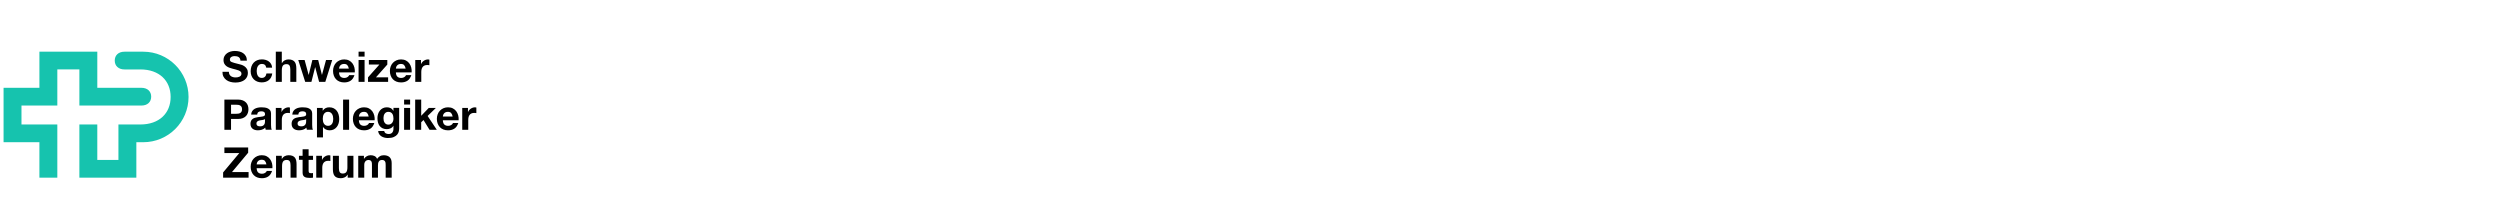
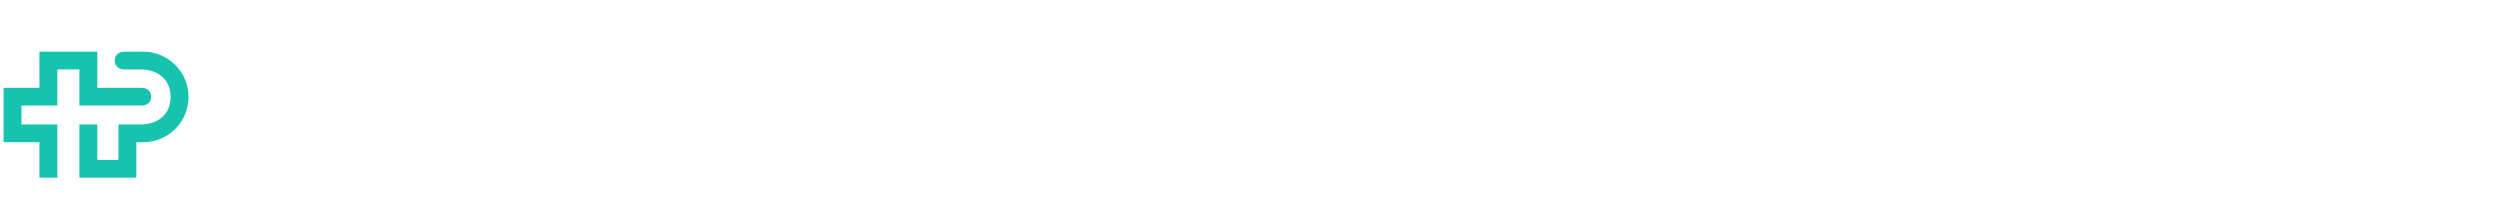
<svg xmlns="http://www.w3.org/2000/svg" id="Logo" viewBox="0 0 1984.25 170.08">
  <defs>
    <style>
      .cls-1 {
        fill: #16c3ae;
      }
    </style>
  </defs>
  <path class="cls-1" d="M63.01,83.76v-28.67h-17.51v28.67h-28.45v15.03h28.45v42.23h-14.22v-28.15H2.83v-43.18h28.45v-28.67h45.95v28.67h35.03c4.81,0,7.74,2.86,7.74,7.04s-2.93,7.04-7.74,7.04h-49.25,0ZM111.4,55.1c14.93,0,24.03,8.88,24.03,21.85s-9.1,21.85-24.03,21.85h-17.4v28.15h-16.78v-28.15h-14.22v42.23h45.22v-28.15h5.51c19.84,0,35.92-16.08,35.92-35.92s-16.08-35.92-35.92-35.92h-14.92c-4.81,0-7.74,2.86-7.74,7.04s2.93,7.04,7.74,7.04h12.59v-.02Z" />
-   <path d="M182.13,59.08c.29.56.68,1.01,1.16,1.36.48.35,1.05.6,1.69.77.65.17,1.32.25,2.01.25.47,0,.97-.04,1.51-.12.54-.08,1.04-.23,1.51-.45s.86-.53,1.17-.92.47-.89.47-1.49c0-.65-.21-1.17-.62-1.58-.41-.4-.96-.74-1.63-1.01-.67-.27-1.43-.5-2.28-.71s-1.71-.42-2.58-.67c-.9-.22-1.77-.5-2.62-.82-.85-.32-1.61-.74-2.28-1.26-.67-.51-1.21-1.16-1.63-1.93-.41-.77-.62-1.71-.62-2.8,0-1.23.26-2.3.79-3.21s1.21-1.66,2.06-2.27c.85-.6,1.81-1.05,2.89-1.34s2.15-.44,3.22-.44c1.25,0,2.46.14,3.61.42s2.18.73,3.07,1.36c.89.63,1.61,1.43,2.13,2.4.53.97.79,2.15.79,3.54h-5.1c-.04-.72-.2-1.31-.45-1.78-.26-.47-.6-.84-1.02-1.11s-.91-.46-1.46-.57-1.15-.17-1.8-.17c-.42,0-.85.04-1.28.13-.43.09-.81.25-1.16.47s-.63.5-.86.84c-.22.34-.34.76-.34,1.28,0,.47.09.85.27,1.14.18.29.53.56,1.06.81s1.25.49,2.18.74,2.14.56,3.64.94c.45.09,1.07.25,1.86.49s1.58.61,2.37,1.12c.78.51,1.46,1.2,2.03,2.06.57.86.86,1.96.86,3.31,0,1.1-.21,2.11-.64,3.05s-1.06,1.75-1.9,2.43-1.88,1.21-3.12,1.59c-1.24.38-2.68.57-4.31.57-1.32,0-2.6-.16-3.84-.49-1.24-.32-2.34-.83-3.29-1.53s-1.71-1.58-2.27-2.65-.83-2.35-.81-3.83h5.1c0,.81.15,1.49.44,2.05l.02.03ZM207.79,50.75c-.76,0-1.4.17-1.91.52-.51.35-.93.79-1.26,1.34-.32.55-.55,1.15-.69,1.81-.13.66-.2,1.32-.2,1.96s.07,1.26.2,1.91c.13.65.35,1.24.65,1.76.3.53.71.96,1.22,1.29s1.14.5,1.88.5c1.14,0,2.02-.32,2.64-.96s1-1.49,1.16-2.57h4.6c-.31,2.3-1.21,4.06-2.69,5.27s-3.37,1.81-5.67,1.81c-1.3,0-2.49-.22-3.58-.65-1.09-.44-2.01-1.05-2.77-1.83-.76-.78-1.35-1.72-1.78-2.8-.42-1.08-.64-2.28-.64-3.58s.2-2.59.59-3.74.97-2.15,1.73-2.99,1.69-1.49,2.79-1.96c1.1-.47,2.35-.71,3.76-.71,1.03,0,2.02.13,2.97.4s1.8.68,2.55,1.23c.75.55,1.36,1.23,1.83,2.05s.74,1.79.81,2.9h-4.67c-.31-1.99-1.49-2.99-3.52-2.99v.03ZM223.67,41.02v9.03h.1c.6-1.01,1.38-1.74,2.32-2.2s1.86-.69,2.75-.69c1.28,0,2.32.17,3.14.52.82.35,1.46.83,1.93,1.44.47.62.8,1.37.99,2.25s.29,1.86.29,2.94v10.67h-4.77v-9.8c0-1.43-.22-2.5-.67-3.21s-1.24-1.06-2.38-1.06c-1.3,0-2.24.39-2.82,1.16s-.87,2.04-.87,3.81v9.1h-4.77v-23.97h4.77-.01ZM253.28,64.99l-3.09-11.65h-.07l-2.95,11.65h-4.93l-5.51-17.35h5.04l3.19,11.78h.07l2.89-11.78h4.63l2.95,11.75h.07l3.19-11.75h4.9l-5.47,17.35h-4.91ZM270.28,60.83c.72.69,1.75,1.04,3.09,1.04.96,0,1.79-.24,2.48-.72s1.12-.99,1.28-1.53h4.2c-.67,2.08-1.7,3.57-3.09,4.46-1.39.9-3.07,1.34-5.04,1.34-1.37,0-2.6-.22-3.69-.65-1.1-.44-2.03-1.06-2.79-1.86s-1.35-1.77-1.76-2.89c-.42-1.12-.62-2.35-.62-3.69s.21-2.51.64-3.63c.42-1.12,1.03-2.09,1.81-2.9.78-.82,1.72-1.46,2.8-1.93,1.09-.47,2.29-.71,3.61-.71,1.48,0,2.76.29,3.86.86,1.1.57,2,1.34,2.7,2.3s1.21,2.06,1.53,3.29c.31,1.23.42,2.52.33,3.86h-12.52c.07,1.54.46,2.66,1.17,3.36h.01ZM275.67,51.69c-.57-.63-1.44-.94-2.6-.94-.76,0-1.39.13-1.9.39s-.91.58-1.21.96c-.3.38-.51.78-.64,1.21s-.2.81-.22,1.14h7.75c-.22-1.21-.62-2.13-1.19-2.75h.01ZM284.6,44.95v-3.93h4.77v3.93h-4.77ZM289.37,47.63v17.35h-4.77v-17.35h4.77ZM301.13,51.23h-8.36v-3.59h14.64v3.59l-9.03,10.17h9.67v3.59h-15.95v-3.59l9.03-10.17h0ZM315.4,60.83c.72.69,1.75,1.04,3.09,1.04.96,0,1.79-.24,2.48-.72s1.12-.99,1.28-1.53h4.2c-.67,2.08-1.7,3.57-3.09,4.46-1.39.9-3.07,1.34-5.04,1.34-1.37,0-2.6-.22-3.69-.65-1.1-.44-2.03-1.06-2.79-1.86s-1.35-1.77-1.76-2.89c-.42-1.12-.62-2.35-.62-3.69s.21-2.51.64-3.63c.42-1.12,1.03-2.09,1.81-2.9.78-.82,1.72-1.46,2.8-1.93,1.09-.47,2.29-.71,3.61-.71,1.48,0,2.76.29,3.86.86,1.1.57,2,1.34,2.7,2.3s1.21,2.06,1.53,3.29c.31,1.23.42,2.52.33,3.86h-12.52c.07,1.54.46,2.66,1.17,3.36h.01ZM320.78,51.69c-.57-.63-1.44-.94-2.6-.94-.76,0-1.39.13-1.9.39s-.91.58-1.21.96c-.3.38-.51.78-.64,1.21s-.2.81-.22,1.14h7.75c-.22-1.21-.62-2.13-1.19-2.75h.01ZM334.14,47.63v3.22h.07c.22-.54.53-1.04.91-1.49.38-.46.82-.85,1.31-1.17s1.02-.58,1.58-.76,1.14-.27,1.75-.27c.31,0,.66.06,1.04.17v4.43c-.22-.04-.49-.08-.81-.12-.31-.03-.62-.05-.91-.05-.87,0-1.61.15-2.22.44s-1.09.69-1.46,1.19-.63,1.09-.79,1.76-.24,1.4-.24,2.18v7.82h-4.77v-17.35h4.54ZM188.91,79.04c1.5,0,2.77.22,3.83.65,1.05.44,1.91,1.01,2.57,1.73s1.14,1.53,1.44,2.45.45,1.87.45,2.85-.15,1.91-.45,2.84c-.3.93-.78,1.75-1.44,2.47s-1.52,1.29-2.57,1.73-2.33.65-3.83.65h-5.54v8.59h-5.27v-23.97h10.81ZM187.47,90.31c.6,0,1.19-.04,1.75-.13s1.05-.26,1.48-.52c.42-.26.77-.62,1.02-1.09.26-.47.39-1.08.39-1.85s-.13-1.38-.39-1.85-.6-.83-1.02-1.09c-.43-.26-.92-.43-1.48-.52s-1.14-.13-1.75-.13h-4.09v7.18h4.09ZM199.33,90.99c.07-1.12.35-2.05.84-2.79s1.12-1.33,1.88-1.78c.76-.45,1.62-.77,2.57-.96s1.91-.29,2.87-.29c.87,0,1.76.06,2.65.18.9.12,1.71.36,2.45.72.74.36,1.34.86,1.81,1.49s.71,1.48.71,2.53v9.03c0,.78.04,1.53.13,2.25.09.72.25,1.25.47,1.61h-4.83c-.09-.27-.16-.54-.22-.82s-.1-.57-.12-.86c-.76.78-1.66,1.33-2.69,1.65-1.03.31-2.08.47-3.16.47-.83,0-1.6-.1-2.32-.3-.72-.2-1.34-.51-1.88-.94-.54-.42-.96-.96-1.26-1.61-.3-.65-.45-1.42-.45-2.32,0-.98.17-1.8.52-2.43.35-.64.79-1.15,1.34-1.53s1.17-.67,1.88-.86,1.42-.34,2.13-.45c.72-.11,1.42-.2,2.12-.27.69-.07,1.31-.17,1.85-.3.54-.13.96-.33,1.28-.59.31-.26.46-.63.44-1.12,0-.51-.08-.92-.25-1.23-.17-.3-.39-.54-.67-.7-.28-.17-.6-.28-.97-.34s-.77-.08-1.19-.08c-.94,0-1.68.2-2.21.6-.54.4-.85,1.07-.94,2.01h-4.77v.03ZM210.34,94.51c-.2.18-.45.32-.76.42-.3.1-.63.18-.97.25s-.71.12-1.09.17-.76.1-1.14.17c-.36.07-.71.16-1.06.27-.35.11-.65.26-.91.45-.26.19-.46.43-.62.72-.16.29-.24.66-.24,1.11s.08.78.24,1.07.37.52.64.69.58.29.94.35c.36.07.73.1,1.11.1.94,0,1.67-.16,2.18-.47s.89-.69,1.14-1.12c.25-.44.4-.88.45-1.33.06-.45.08-.81.08-1.07v-1.78h0ZM223.45,85.65v3.22h.07c.22-.54.53-1.04.91-1.49.38-.46.82-.85,1.31-1.17s1.02-.58,1.58-.76,1.14-.27,1.75-.27c.31,0,.66.06,1.04.17v4.43c-.22-.04-.49-.08-.81-.12-.31-.03-.62-.05-.91-.05-.87,0-1.61.15-2.22.44s-1.09.69-1.46,1.19-.63,1.09-.79,1.76c-.16.67-.24,1.4-.24,2.18v7.82h-4.77v-17.35h4.54ZM231.99,90.99c.07-1.12.35-2.05.84-2.79s1.12-1.33,1.88-1.78,1.62-.77,2.57-.96,1.91-.29,2.87-.29c.87,0,1.76.06,2.65.18.9.12,1.71.36,2.45.72.74.36,1.34.86,1.81,1.49s.71,1.48.71,2.53v9.03c0,.78.04,1.53.13,2.25s.25,1.25.47,1.61h-4.83c-.09-.27-.16-.54-.22-.82s-.1-.57-.12-.86c-.76.78-1.66,1.33-2.69,1.65-1.03.31-2.08.47-3.16.47-.83,0-1.6-.1-2.32-.3-.72-.2-1.34-.51-1.88-.94-.54-.42-.96-.96-1.26-1.61-.3-.65-.45-1.42-.45-2.32,0-.98.17-1.8.52-2.43.35-.64.79-1.15,1.34-1.53s1.17-.67,1.88-.86,1.42-.34,2.13-.45c.72-.11,1.42-.2,2.12-.27.69-.07,1.31-.17,1.85-.3.54-.13.96-.33,1.28-.59.31-.26.46-.63.44-1.12,0-.51-.08-.92-.25-1.23-.17-.3-.39-.54-.67-.7-.28-.17-.6-.28-.97-.34s-.77-.08-1.19-.08c-.94,0-1.68.2-2.21.6-.54.4-.85,1.07-.94,2.01h-4.77v.03ZM243,94.51c-.2.18-.45.32-.76.42-.3.1-.63.18-.97.25s-.71.12-1.09.17-.76.1-1.14.17c-.36.07-.71.16-1.06.27-.35.11-.65.26-.91.45-.26.19-.46.43-.62.72s-.24.66-.24,1.11.08.78.24,1.07.37.52.64.69.58.29.94.35c.36.07.73.1,1.11.1.94,0,1.67-.16,2.18-.47.51-.31.89-.69,1.14-1.12.25-.44.4-.88.45-1.33.06-.45.08-.81.08-1.07v-1.78h.01ZM256.12,85.65v2.21h.07c.58-.94,1.32-1.62,2.22-2.05.89-.43,1.88-.64,2.95-.64,1.37,0,2.54.26,3.52.77s1.8,1.2,2.45,2.05c.65.85,1.13,1.84,1.44,2.97.31,1.13.47,2.31.47,3.54,0,1.16-.16,2.28-.47,3.36-.31,1.07-.79,2.03-1.43,2.85s-1.43,1.49-2.38,1.98c-.95.49-2.06.74-3.34.74-1.07,0-2.06-.22-2.97-.65-.91-.44-1.65-1.08-2.23-1.93h-.07v8.22h-4.77v-23.43h4.54ZM262.31,99.41c.53-.31.95-.72,1.28-1.23.32-.5.55-1.09.69-1.76.13-.67.2-1.35.2-2.05s-.07-1.38-.22-2.05c-.15-.67-.39-1.27-.72-1.8-.33-.53-.77-.95-1.29-1.28-.53-.32-1.17-.49-1.93-.49s-1.44.16-1.96.49c-.53.32-.95.74-1.28,1.26s-.55,1.11-.69,1.78c-.13.67-.2,1.37-.2,2.08s.07,1.38.22,2.05c.15.67.38,1.26.71,1.76.32.5.75.91,1.29,1.23s1.19.47,1.95.47,1.44-.16,1.96-.47h-.01ZM277.08,79.04v23.97h-4.77v-23.97h4.77ZM286.03,98.84c.72.69,1.75,1.04,3.09,1.04.96,0,1.79-.24,2.48-.72s1.12-.99,1.28-1.53h4.2c-.67,2.08-1.7,3.57-3.09,4.46-1.39.9-3.07,1.34-5.04,1.34-1.37,0-2.6-.22-3.69-.65-1.1-.44-2.03-1.06-2.79-1.86s-1.35-1.77-1.76-2.89c-.42-1.12-.62-2.35-.62-3.69s.21-2.51.64-3.63c.42-1.12,1.03-2.09,1.81-2.9.78-.82,1.72-1.46,2.8-1.93,1.09-.47,2.29-.71,3.61-.71,1.48,0,2.76.29,3.86.86,1.1.57,2,1.34,2.7,2.3s1.21,2.06,1.53,3.29c.31,1.23.42,2.52.33,3.86h-12.52c.07,1.54.46,2.66,1.17,3.36h.01ZM291.42,89.71c-.57-.63-1.44-.94-2.6-.94-.76,0-1.39.13-1.9.39s-.91.58-1.21.96-.51.78-.64,1.21-.2.81-.22,1.14h7.75c-.22-1.21-.62-2.13-1.19-2.75h.01ZM316.53,104.28c-.19.89-.6,1.73-1.23,2.5s-1.53,1.43-2.72,1.96c-1.19.54-2.78.81-4.77.81-.85,0-1.72-.11-2.6-.32s-1.69-.54-2.42-.99-1.33-1.02-1.81-1.73c-.48-.71-.76-1.55-.82-2.53h4.73c.22.89.66,1.52,1.31,1.86.65.35,1.4.52,2.25.52,1.34,0,2.32-.4,2.94-1.21s.91-1.82.89-3.05v-2.28h-.07c-.52.92-1.25,1.59-2.2,2.03s-1.95.65-3,.65c-1.3,0-2.42-.23-3.36-.69-.94-.46-1.71-1.09-2.32-1.88-.6-.79-1.05-1.72-1.33-2.79-.28-1.06-.42-2.19-.42-3.37s.16-2.2.49-3.24c.32-1.04.8-1.96,1.43-2.75s1.4-1.43,2.33-1.9,2-.71,3.21-.71c1.14,0,2.14.21,3,.64.86.42,1.58,1.14,2.17,2.15h.07v-2.32h4.53v16.25c0,.69-.1,1.49-.29,2.38h.01ZM310,98.51c.51-.27.94-.63,1.28-1.07.34-.45.59-.96.76-1.53s.25-1.17.25-1.8c0-.72-.07-1.39-.2-2.03s-.36-1.2-.67-1.7c-.31-.49-.73-.88-1.24-1.17-.51-.29-1.16-.44-1.95-.44-.67,0-1.25.13-1.73.4s-.88.63-1.21,1.09-.56.99-.71,1.58c-.15.59-.22,1.21-.22,1.86s.06,1.25.18,1.86c.12.62.34,1.17.64,1.66.3.49.7.89,1.19,1.21.49.31,1.11.47,1.85.47.67,0,1.26-.13,1.78-.4h0ZM320.74,82.96v-3.93h4.77v3.93h-4.77ZM325.5,85.65v17.35h-4.77v-17.35h4.77ZM334.31,79.04v12.86l6.01-6.24h5.64l-6.55,6.38,7.28,10.98h-5.77l-4.77-7.75-1.85,1.78v5.98h-4.77v-23.97h4.77v-.02ZM352.68,98.84c.72.69,1.75,1.04,3.09,1.04.96,0,1.79-.24,2.48-.72s1.12-.99,1.28-1.53h4.2c-.67,2.08-1.7,3.57-3.09,4.46-1.39.9-3.07,1.34-5.04,1.34-1.37,0-2.6-.22-3.69-.65-1.1-.44-2.03-1.06-2.79-1.86s-1.35-1.77-1.76-2.89c-.42-1.12-.62-2.35-.62-3.69s.21-2.51.64-3.63c.42-1.12,1.03-2.09,1.81-2.9.78-.82,1.72-1.46,2.8-1.93,1.09-.47,2.29-.71,3.61-.71,1.48,0,2.76.29,3.86.86,1.1.57,2,1.34,2.7,2.3s1.21,2.06,1.53,3.29c.31,1.23.42,2.52.33,3.86h-12.52c.07,1.54.46,2.66,1.17,3.36h.01ZM358.07,89.71c-.57-.63-1.44-.94-2.6-.94-.76,0-1.39.13-1.9.39s-.91.58-1.21.96-.51.78-.64,1.21-.2.81-.22,1.14h7.75c-.22-1.21-.62-2.13-1.19-2.75h.01ZM371.42,85.65v3.22h.07c.22-.54.53-1.04.91-1.49.38-.46.82-.85,1.31-1.17s1.02-.58,1.58-.76,1.14-.27,1.75-.27c.31,0,.66.06,1.04.17v4.43c-.22-.04-.49-.08-.81-.12-.31-.03-.62-.05-.91-.05-.87,0-1.61.15-2.22.44s-1.09.69-1.46,1.19-.63,1.09-.79,1.76c-.16.67-.24,1.4-.24,2.18v7.82h-4.77v-17.35h4.54ZM189.95,121.48h-11.85v-4.43h18.87v4.16l-12.86,15.38h13.19v4.43h-20.21v-4.16l12.86-15.38h0ZM204.89,136.86c.72.69,1.75,1.04,3.09,1.04.96,0,1.79-.24,2.48-.72s1.12-.99,1.28-1.53h4.2c-.67,2.08-1.7,3.57-3.09,4.46-1.39.9-3.07,1.34-5.04,1.34-1.37,0-2.6-.22-3.69-.65-1.1-.44-2.03-1.06-2.79-1.86s-1.35-1.77-1.76-2.89c-.42-1.12-.62-2.35-.62-3.69s.21-2.51.64-3.63c.42-1.12,1.03-2.09,1.81-2.9.78-.82,1.72-1.46,2.8-1.93,1.09-.47,2.29-.71,3.61-.71,1.48,0,2.76.29,3.86.86s2,1.34,2.7,2.3,1.21,2.06,1.53,3.29c.31,1.23.42,2.52.33,3.86h-12.52c.07,1.54.46,2.66,1.17,3.36h0ZM210.28,127.73c-.57-.63-1.44-.94-2.6-.94-.76,0-1.39.13-1.9.39-.5.26-.91.58-1.21.96s-.51.78-.64,1.21-.2.81-.22,1.14h7.75c-.22-1.21-.62-2.13-1.19-2.75h.01ZM223.63,123.67v2.42h.1c.6-1.01,1.39-1.74,2.35-2.2s1.95-.69,2.95-.69c1.28,0,2.32.17,3.14.52.82.35,1.46.83,1.93,1.44.47.62.8,1.37.99,2.25s.29,1.86.29,2.94v10.67h-4.77v-9.8c0-1.43-.22-2.5-.67-3.21s-1.24-1.06-2.38-1.06c-1.3,0-2.24.39-2.82,1.16-.58.77-.87,2.04-.87,3.81v9.1h-4.77v-17.35h4.53ZM248.44,123.67v3.19h-3.49v8.59c0,.81.13,1.34.4,1.61s.81.4,1.61.4c.27,0,.53-.01.77-.03.25-.02.48-.06.7-.1v3.69c-.4.07-.85.11-1.34.13s-.97.03-1.44.03c-.74,0-1.44-.05-2.1-.15s-1.24-.3-1.75-.59c-.5-.29-.9-.71-1.19-1.24s-.44-1.24-.44-2.12v-10.24h-2.89v-3.19h2.89v-5.2h4.77v5.2h3.49v.02ZM255.55,123.67v3.22h.07c.22-.54.53-1.04.91-1.49.38-.46.82-.85,1.31-1.17s1.02-.58,1.58-.76,1.14-.27,1.75-.27c.31,0,.66.06,1.04.17v4.43c-.22-.04-.49-.08-.81-.12-.31-.03-.62-.05-.91-.05-.87,0-1.61.15-2.22.44s-1.09.69-1.46,1.19-.63,1.09-.79,1.76c-.16.67-.24,1.4-.24,2.18v7.82h-4.77v-17.35h4.54ZM275.97,141.02v-2.42h-.1c-.6,1.01-1.39,1.73-2.35,2.18s-1.95.67-2.95.67c-1.28,0-2.32-.17-3.14-.5s-1.46-.81-1.93-1.43-.8-1.36-.99-2.25c-.19-.88-.29-1.86-.29-2.94v-10.67h4.77v9.8c0,1.43.22,2.5.67,3.21.45.7,1.24,1.06,2.38,1.06,1.3,0,2.24-.39,2.82-1.16.58-.77.87-2.04.87-3.81v-9.1h4.77v17.35h-4.53,0ZM288.85,123.67v2.35h.07c.63-.89,1.38-1.59,2.27-2.08.88-.49,1.9-.74,3.04-.74s2.1.21,3,.64c.91.42,1.59,1.17,2.06,2.25.51-.76,1.21-1.43,2.1-2.01.88-.58,1.93-.87,3.14-.87.92,0,1.77.11,2.55.34.78.22,1.45.58,2.01,1.07s1,1.14,1.31,1.93.47,1.75.47,2.87v11.61h-4.77v-9.84c0-.58-.02-1.13-.07-1.64-.04-.51-.17-.96-.37-1.34-.2-.38-.5-.68-.89-.91s-.92-.34-1.59-.34-1.21.13-1.63.39c-.41.26-.74.59-.97,1.01-.23.41-.39.88-.47,1.41-.08.53-.12,1.06-.12,1.59v9.67h-4.77v-9.73c0-.51-.01-1.02-.03-1.53-.02-.5-.12-.97-.29-1.39s-.45-.77-.84-1.02c-.39-.26-.97-.39-1.73-.39-.22,0-.52.05-.89.15s-.73.29-1.07.57c-.35.28-.64.68-.89,1.21s-.37,1.21-.37,2.06v10.07h-4.77v-17.35h4.51Z" />
</svg>